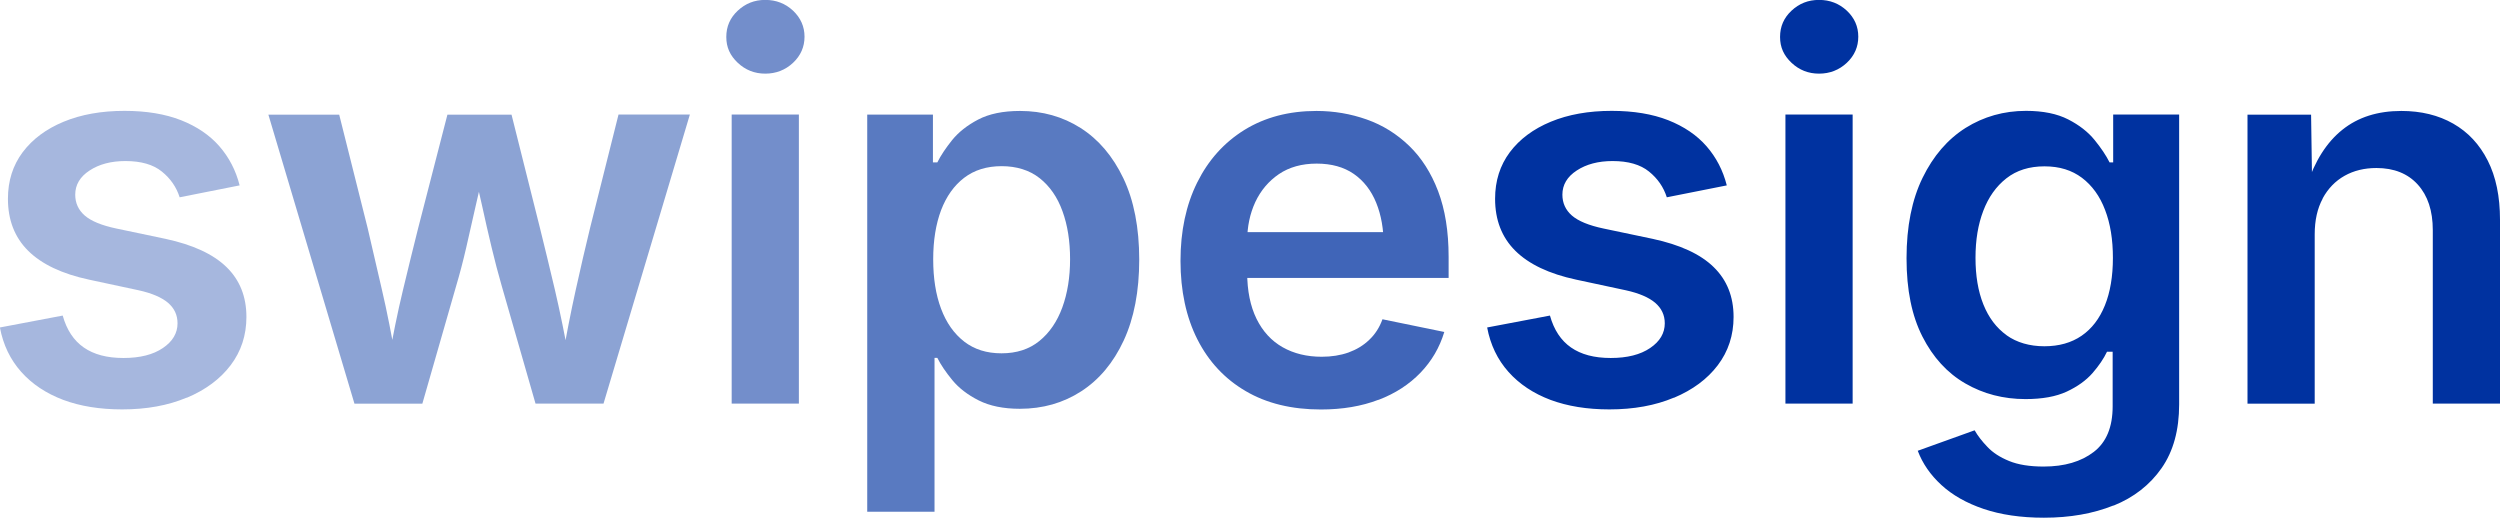
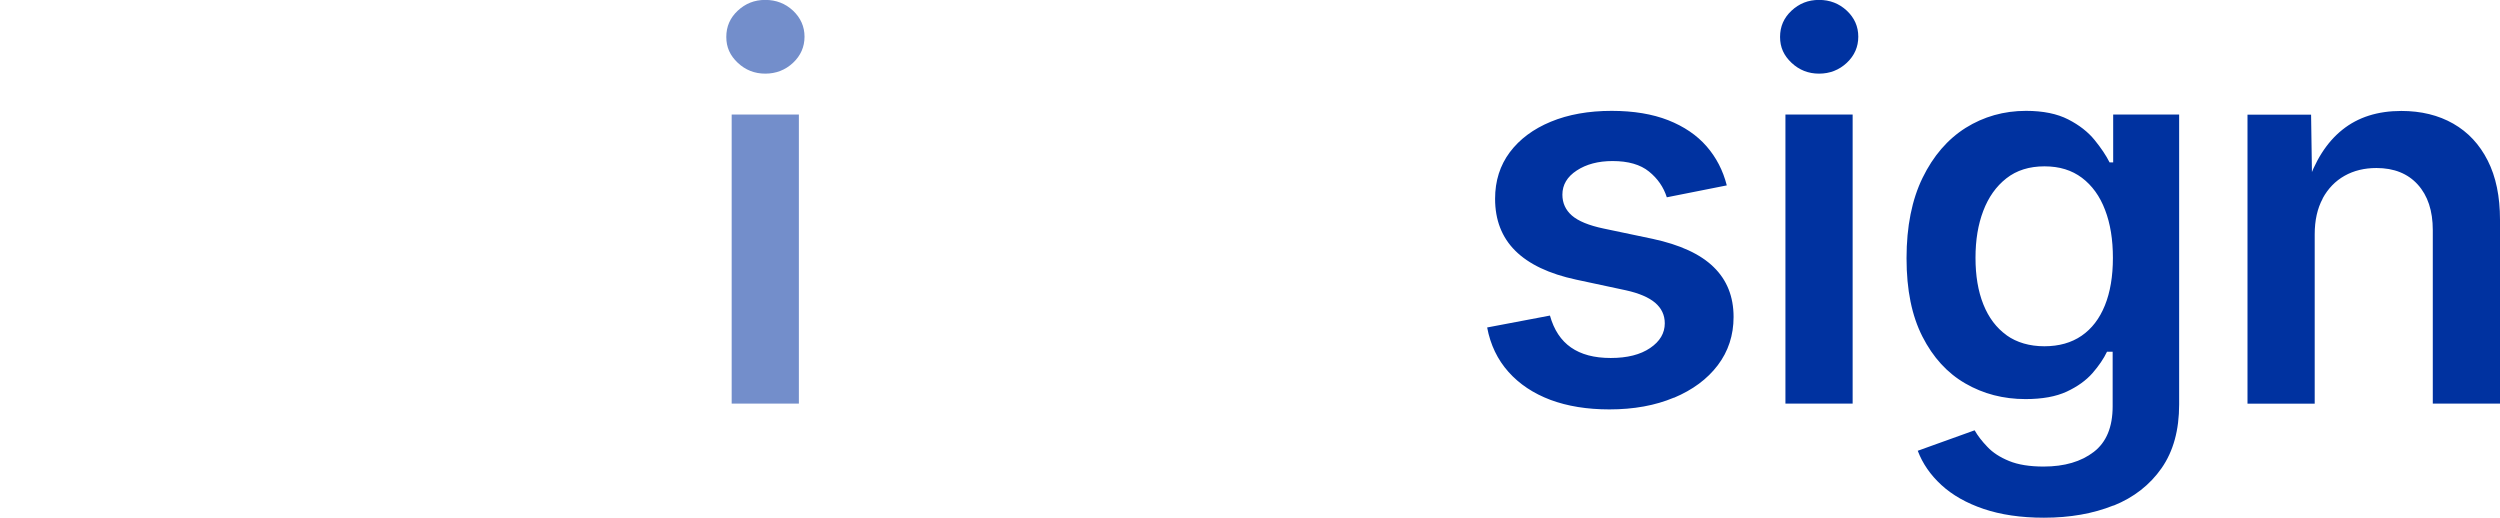
<svg xmlns="http://www.w3.org/2000/svg" id="Ebene_1" data-name="Ebene 1" viewBox="0 0 283.46 58.72">
  <path d="M189.8,45.1c2.12-.89,3.78-2.12,4.97-3.69,1.19-1.57,1.79-3.4,1.79-5.47,0-2.31-.75-4.19-2.26-5.66-1.5-1.47-3.81-2.53-6.92-3.2l-5.57-1.17c-1.66-.35-2.85-.84-3.58-1.47-.72-.63-1.08-1.42-1.08-2.37,0-1.11.54-2.03,1.63-2.74,1.08-.71,2.44-1.07,4.06-1.07,1.78,0,3.16.4,4.13,1.19.98.79,1.65,1.76,2.02,2.92l6.8-1.35c-.43-1.7-1.2-3.18-2.3-4.44-1.1-1.26-2.55-2.24-4.34-2.95-1.79-.7-3.92-1.06-6.41-1.06-2.62,0-4.92.41-6.9,1.23-1.98.82-3.53,1.97-4.65,3.46-1.11,1.49-1.67,3.24-1.67,5.28,0,2.4.76,4.37,2.29,5.89,1.53,1.52,3.83,2.62,6.92,3.28l5.6,1.2c1.51.33,2.62.81,3.34,1.42.72.62,1.09,1.39,1.09,2.33,0,1.11-.55,2.05-1.66,2.8-1.1.75-2.59,1.13-4.47,1.13s-3.36-.4-4.5-1.19c-1.14-.79-1.94-2-2.39-3.62l-7.12,1.35c.37,1.97,1.18,3.65,2.42,5.04,1.24,1.39,2.83,2.44,4.76,3.17,1.94.72,4.16,1.08,6.68,1.08,2.76,0,5.19-.44,7.31-1.33h0ZM210.06,45.76V12.99h-7.62v32.77h7.62ZM209.4,7.12c.87-.82,1.3-1.81,1.3-2.96s-.43-2.13-1.3-2.95c-.87-.81-1.92-1.22-3.15-1.22s-2.25.41-3.12,1.22c-.87.81-1.3,1.8-1.3,2.98s.43,2.11,1.3,2.93c.87.82,1.91,1.23,3.12,1.23s2.28-.41,3.15-1.23h0ZM239.64,57.33c2.31-.93,4.12-2.35,5.45-4.25,1.33-1.91,1.99-4.31,1.99-7.23V12.99h-7.48v5.42h-.41c-.39-.78-.96-1.63-1.7-2.54-.74-.91-1.74-1.69-2.99-2.33-1.25-.64-2.84-.97-4.78-.97-2.52,0-4.8.65-6.85,1.93-2.04,1.29-3.67,3.18-4.88,5.66-1.21,2.48-1.82,5.52-1.82,9.12s.6,6.52,1.8,8.88c1.2,2.36,2.82,4.14,4.87,5.32,2.04,1.18,4.31,1.77,6.82,1.77,1.9,0,3.45-.28,4.68-.85,1.22-.57,2.19-1.27,2.92-2.1.72-.83,1.27-1.64,1.64-2.42h.64v6.19c0,2.35-.71,4.07-2.14,5.17-1.43,1.1-3.32,1.66-5.69,1.66-1.58,0-2.89-.21-3.91-.63-1.03-.42-1.85-.95-2.46-1.6-.62-.64-1.1-1.27-1.45-1.88l-6.45,2.32c.55,1.45,1.44,2.74,2.68,3.88,1.24,1.14,2.83,2.05,4.78,2.71,1.94.66,4.23,1,6.85,1,2.95,0,5.58-.46,7.89-1.39h0ZM227.52,38.01c-1.16-.83-2.04-2-2.64-3.5-.6-1.5-.89-3.26-.89-5.28s.29-3.77.88-5.32c.59-1.55,1.46-2.78,2.62-3.69,1.16-.91,2.6-1.36,4.32-1.36s3.1.44,4.25,1.3c1.15.87,2.03,2.08,2.62,3.64.6,1.55.89,3.37.89,5.44s-.3,3.89-.91,5.39c-.61,1.51-1.49,2.65-2.64,3.44-1.15.79-2.56,1.19-4.22,1.19s-3.13-.42-4.29-1.25h0ZM263.35,22.5c.61-1.12,1.44-1.98,2.49-2.57,1.05-.59,2.26-.88,3.61-.88,1.99,0,3.56.63,4.69,1.88,1.13,1.25,1.7,2.97,1.7,5.16v19.67h7.62v-20.84c0-2.64-.46-4.88-1.39-6.71-.93-1.84-2.23-3.23-3.91-4.19-1.68-.96-3.65-1.44-5.89-1.44-2.68,0-4.91.71-6.68,2.13-1.78,1.42-3.13,3.54-4.05,6.38h.62l-.12-8.09h-7.21v32.77h7.62v-19.2c0-1.58.3-2.94.91-4.06h0Z" style="fill: #0032a0;" />
-   <path d="M156.3,45.34c1.91-.73,3.49-1.76,4.76-3.08,1.27-1.32,2.17-2.86,2.7-4.62l-7.01-1.44c-.33.92-.83,1.7-1.5,2.33-.66.64-1.45,1.11-2.36,1.44-.91.32-1.92.48-3.03.48-1.68,0-3.16-.36-4.43-1.08-1.27-.72-2.26-1.8-2.96-3.22-.7-1.43-1.06-3.18-1.06-5.25v-3.58c0-1.62.31-3.09.92-4.41.62-1.32,1.51-2.37,2.68-3.17,1.17-.79,2.6-1.19,4.28-1.19s3.08.39,4.21,1.17c1.12.78,1.97,1.87,2.54,3.27.57,1.4.85,3.01.85,4.85l3.58-1.52h-23.01v5.19h26.79v-2.4c0-2.87-.4-5.35-1.19-7.43-.79-2.08-1.89-3.8-3.28-5.14-1.4-1.35-3-2.35-4.81-2.99-1.81-.64-3.71-.97-5.7-.97-3.13,0-5.85.72-8.17,2.15-2.32,1.44-4.1,3.43-5.36,5.97-1.26,2.54-1.89,5.5-1.89,8.88s.64,6.39,1.92,8.91c1.28,2.52,3.11,4.48,5.48,5.86,2.37,1.39,5.21,2.08,8.52,2.08,2.44,0,4.62-.37,6.52-1.1h0Z" style="fill: #4065b8;" />
-   <path d="M105.96,58.02v-17.44h.32c.39.78.96,1.62,1.7,2.52.74.9,1.74,1.67,2.99,2.3s2.81.95,4.66.95c2.6,0,4.92-.66,6.96-1.98,2.04-1.32,3.65-3.24,4.82-5.76,1.17-2.52,1.76-5.58,1.76-9.18s-.6-6.71-1.8-9.22c-1.2-2.51-2.82-4.41-4.85-5.7-2.03-1.29-4.32-1.93-6.86-1.93-1.94,0-3.52.33-4.76.98-1.24.65-2.22,1.43-2.95,2.33-.72.9-1.28,1.74-1.67,2.52h-.5v-5.42h-7.45v45.03h7.62ZM109.34,38.74c-1.16-.89-2.04-2.14-2.64-3.74-.6-1.6-.89-3.47-.89-5.6s.3-3.98.89-5.56c.6-1.57,1.47-2.8,2.62-3.68,1.15-.88,2.57-1.32,4.25-1.32s3.16.45,4.31,1.36c1.15.91,2.02,2.16,2.59,3.75.58,1.59.86,3.41.86,5.44s-.29,3.85-.88,5.47c-.59,1.61-1.46,2.88-2.61,3.81-1.15.93-2.58,1.39-4.28,1.39s-3.07-.44-4.24-1.33h0Z" style="fill: #597ac1;" />
  <path d="M90.58,45.76V12.99h-7.62v32.77h7.62ZM89.92,7.12c.87-.82,1.3-1.81,1.3-2.96s-.44-2.13-1.3-2.95c-.87-.81-1.92-1.22-3.15-1.22s-2.25.41-3.12,1.22c-.87.81-1.3,1.8-1.3,2.98s.43,2.11,1.3,2.93c.87.82,1.91,1.23,3.12,1.23s2.28-.41,3.15-1.23h0Z" style="fill: #738ecb;" />
-   <path d="M47.89,45.76l3.84-13.37c.39-1.31.77-2.75,1.13-4.31.36-1.56.72-3.15,1.08-4.76.36-1.61.72-3.16,1.07-4.65h-1.41c.35,1.49.7,3.03,1.06,4.65.35,1.61.71,3.19,1.08,4.73.37,1.54.75,2.99,1.14,4.34l3.84,13.37h7.71l9.79-32.77h-8.09l-3.22,12.84c-.53,2.17-1.07,4.51-1.63,7.04-.56,2.52-1.1,5.3-1.63,8.33h.97c-.55-3.05-1.12-5.84-1.71-8.37-.6-2.53-1.16-4.86-1.69-6.99l-3.22-12.84h-7.27l-3.31,12.84c-.55,2.17-1.12,4.52-1.73,7.05-.61,2.53-1.17,5.3-1.7,8.31h.97c-.53-3.09-1.08-5.89-1.67-8.41-.59-2.52-1.12-4.84-1.61-6.95l-3.22-12.84h-8.03l9.76,32.77h7.71Z" style="fill: #8ca3d4;" />
-   <path d="M21.18,45.1c2.12-.89,3.78-2.12,4.97-3.69,1.19-1.57,1.79-3.4,1.79-5.47,0-2.31-.75-4.19-2.26-5.66-1.51-1.47-3.81-2.53-6.92-3.2l-5.57-1.17c-1.66-.35-2.85-.84-3.58-1.47-.72-.63-1.08-1.42-1.08-2.37,0-1.11.54-2.03,1.63-2.74,1.08-.71,2.44-1.07,4.06-1.07,1.78,0,3.16.4,4.13,1.19.98.79,1.65,1.76,2.02,2.92l6.8-1.35c-.43-1.7-1.2-3.18-2.3-4.44-1.1-1.26-2.55-2.24-4.34-2.95-1.79-.7-3.92-1.06-6.41-1.06-2.62,0-4.92.41-6.9,1.23-1.98.82-3.53,1.97-4.65,3.46-1.11,1.49-1.67,3.24-1.67,5.28,0,2.4.76,4.37,2.29,5.89s3.83,2.62,6.92,3.28l5.6,1.2c1.5.33,2.62.81,3.34,1.42.72.62,1.08,1.39,1.08,2.33,0,1.11-.55,2.05-1.66,2.8-1.1.75-2.59,1.13-4.47,1.13s-3.36-.4-4.5-1.19c-1.14-.79-1.94-2-2.39-3.62l-7.12,1.35c.37,1.97,1.18,3.65,2.42,5.04,1.24,1.39,2.83,2.44,4.76,3.17,1.93.72,4.16,1.08,6.68,1.08,2.76,0,5.19-.44,7.31-1.33h0Z" style="fill: #a6b7de;" />
</svg>